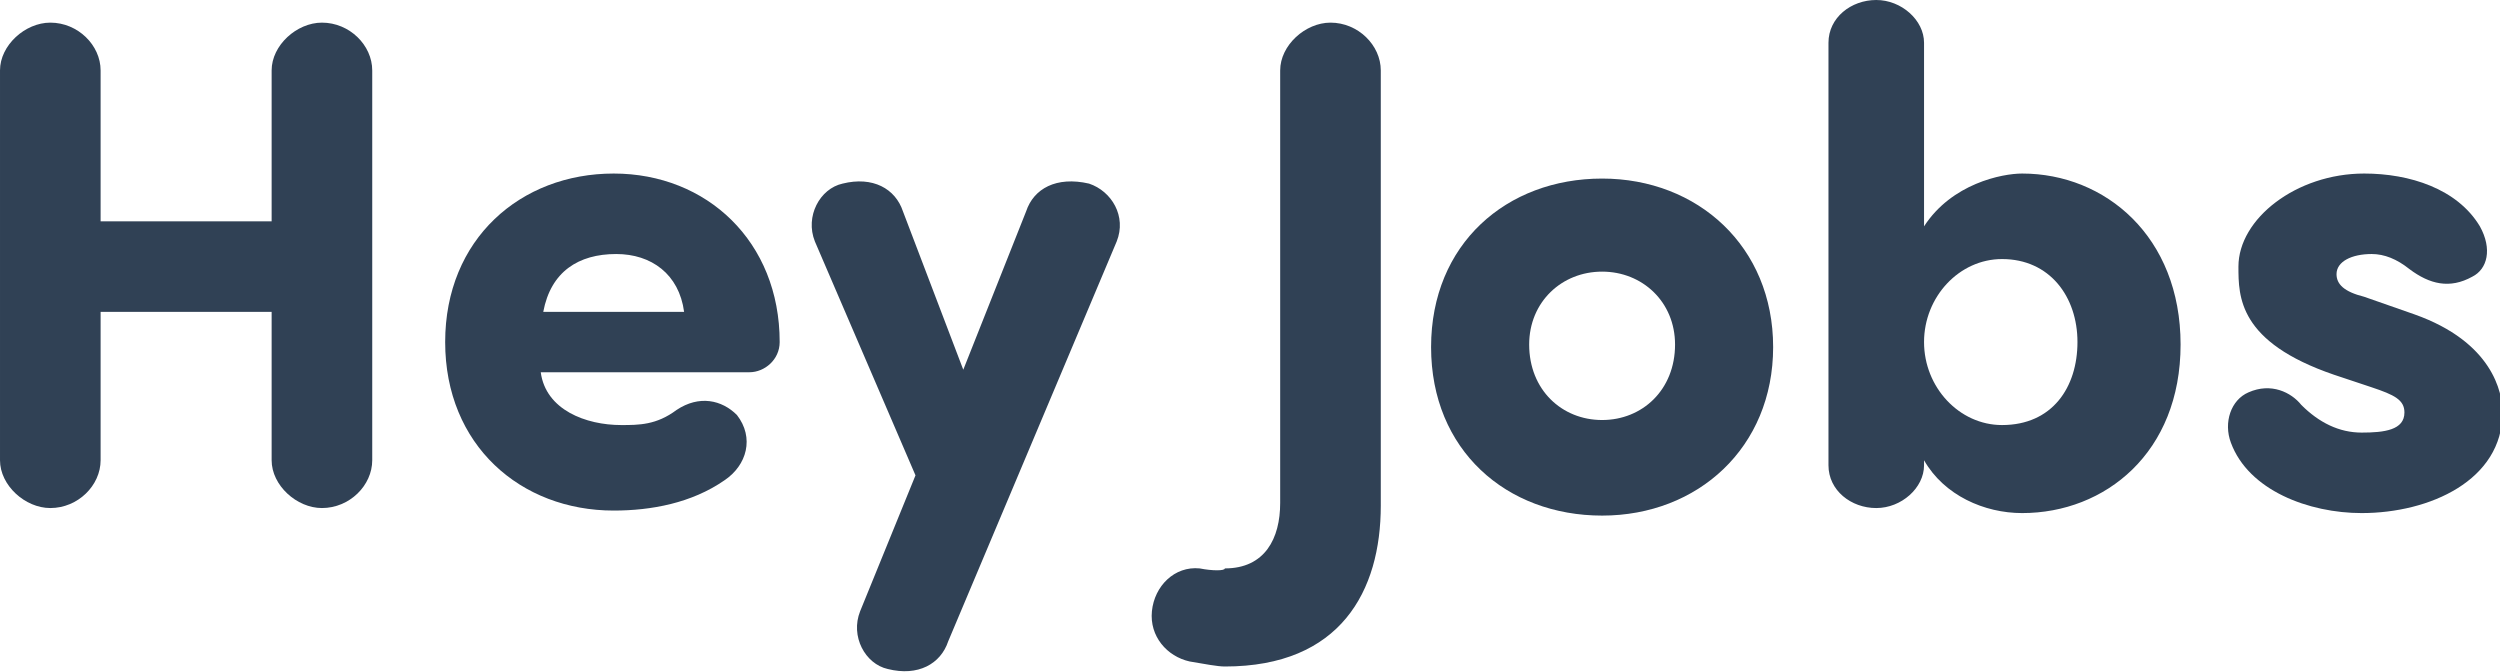
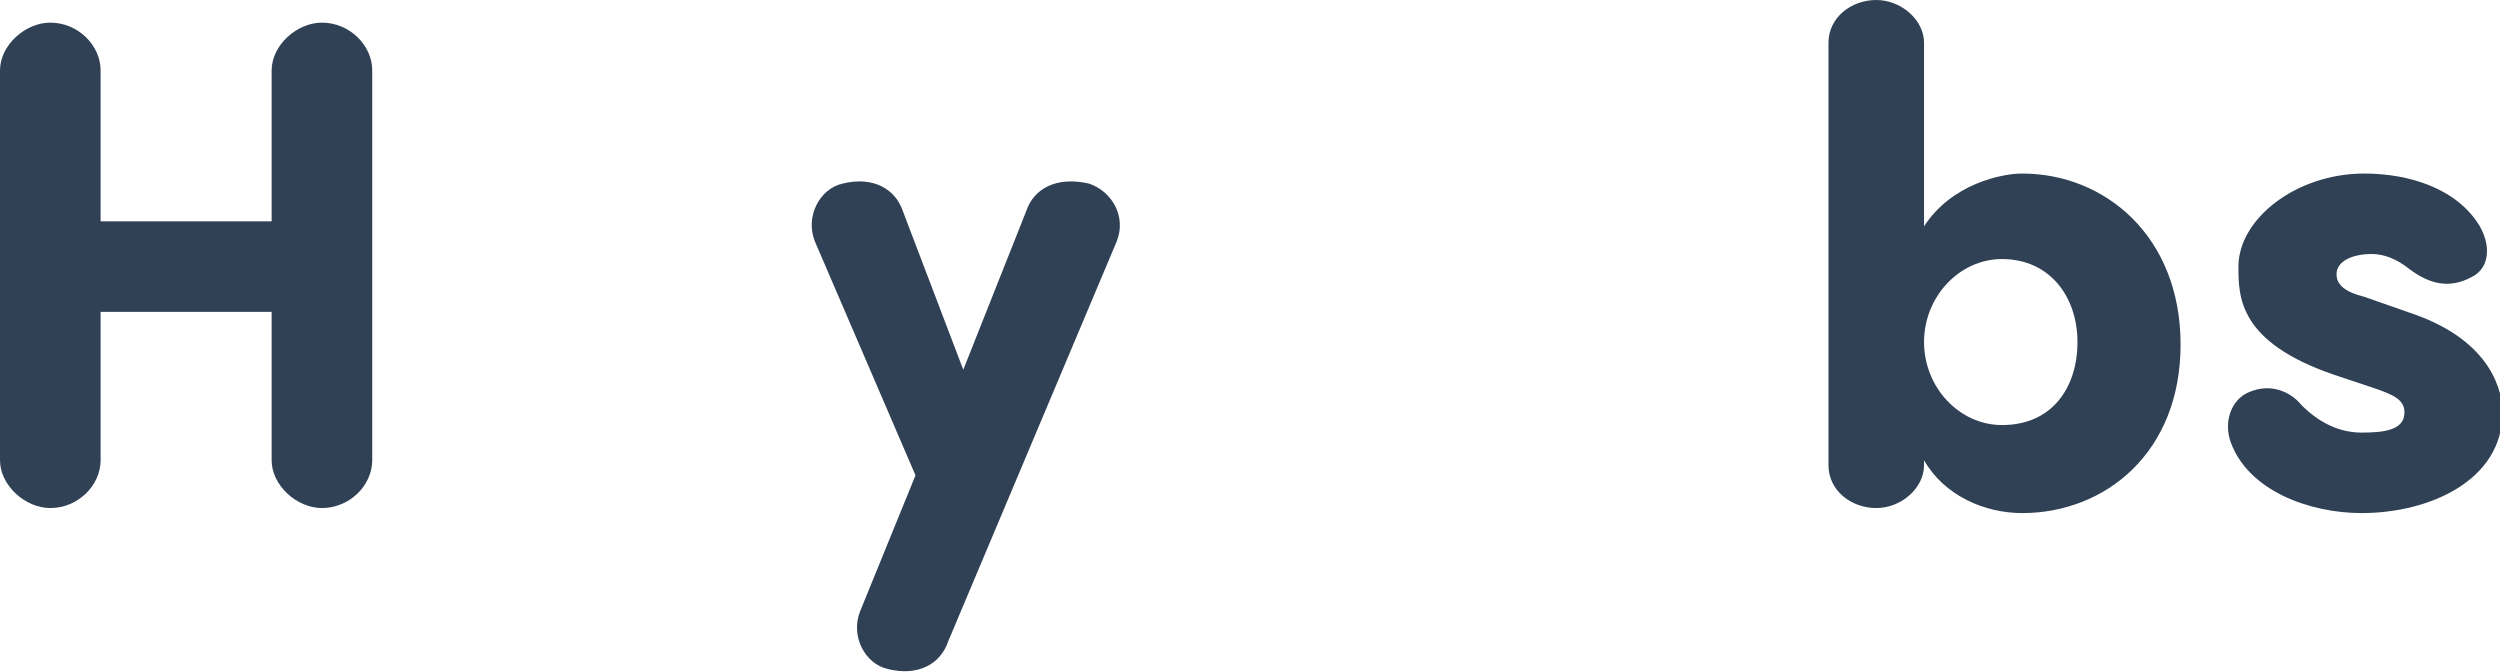
<svg xmlns="http://www.w3.org/2000/svg" version="1.1" id="Layer_1" x="0px" y="0px" viewBox="0 0 99.4 26.7" style="enable-background:new 0 0 99.4 26.7;" xml:space="preserve">
  <path style="fill:#304155;" d="M88.7,17.6c0.7,1.9,3.1,2.8,5.2,2.8c2.7,0,5.6-1.3,5.6-4c0-0.8-0.4-2.8-3.5-3.9l-2-0.7  c-0.8-0.2-1.1-0.5-1.1-0.9c0-0.5,0.6-0.8,1.4-0.8c0.5,0,1,0.2,1.5,0.6c0.8,0.6,1.6,0.8,2.5,0.3c0.6-0.3,0.8-1.1,0.3-2  c-0.9-1.5-2.8-2.1-4.6-2.1c-2.7,0-5,1.8-5,3.7c0,1.2,0,3,3.8,4.3l1.5,0.5c0.9,0.3,1.3,0.5,1.3,1c0,0.7-0.8,0.8-1.7,0.8  c-0.9,0-1.7-0.4-2.4-1.1c-0.4-0.5-1.2-0.9-2.1-0.5C88.7,15.9,88.4,16.8,88.7,17.6z" />
-   <path style="fill:#304155;" d="M47.7,22.6c-1-0.1-1.8,0.7-1.9,1.7c-0.1,1,0.6,1.8,1.5,2c0.6,0.1,1.1,0.2,1.4,0.2  c4.6,0,6.2-3,6.2-6.4V2.8c0-1-0.9-1.9-2-1.9c-1,0-2,0.9-2,1.9V20c0,1.4-0.6,2.6-2.2,2.6C48.7,22.7,48.2,22.7,47.7,22.6z" />
  <path style="fill:#304155;" d="M44.4,9.6c0.4-1-0.2-2-1.1-2.3C42,7,41.1,7.5,40.8,8.4l-2.5,6.3l-2.4-6.3c-0.3-0.9-1.2-1.4-2.4-1.1  c-0.9,0.2-1.5,1.3-1.1,2.3l4,9.3l-2.2,5.4c-0.4,1,0.2,2.1,1.1,2.3c1.2,0.3,2.1-0.2,2.4-1.1L44.4,9.6z" />
-   <path style="fill:#304155;" d="M24.4,6.9c-3.7,0-6.7,2.6-6.7,6.7s3,6.7,6.7,6.7c1.5,0,3.1-0.3,4.4-1.2c0.9-0.6,1.2-1.7,0.5-2.6  c-0.6-0.6-1.5-0.8-2.4-0.2c-0.8,0.6-1.5,0.6-2.2,0.6c-1.4,0-3-0.6-3.2-2.1h8.3c0.6,0,1.2-0.5,1.2-1.2C31,9.6,28.1,6.9,24.4,6.9z   M21.6,12.4c0.3-1.6,1.4-2.3,2.9-2.3c1.4,0,2.5,0.8,2.7,2.3H21.6z" />
  <path style="fill:#304155;" d="M14.8,2.8c0-1-0.9-1.9-2-1.9c-1,0-2,0.9-2,1.9v6H4v-6c0-1-0.9-1.9-2-1.9c-1,0-2,0.9-2,1.9v15.5  c0,1,1,1.9,2,1.9c1.1,0,2-0.9,2-1.9v-5.9h6.8v5.9c0,1,1,1.9,2,1.9c1.1,0,2-0.9,2-1.9V2.8z" />
-   <path style="fill:#304155;" d="M63.7,7.1c-3.8,0-6.8,2.6-6.8,6.7s3,6.7,6.8,6.7s6.8-2.7,6.8-6.7S67.5,7.1,63.7,7.1z M63.7,16.7  c-1.6,0-2.9-1.2-2.9-3c0-1.7,1.3-2.9,2.9-2.9s2.9,1.2,2.9,2.9C66.6,15.5,65.3,16.7,63.7,16.7z" />
  <path style="fill:#304155;" d="M80.4,6.9c-0.8,0-2.8,0.4-3.9,2.1V1.7c0-0.9-0.9-1.7-1.9-1.7s-1.9,0.7-1.9,1.7v16.8  c0,1,0.9,1.7,1.9,1.7s1.9-0.8,1.9-1.7v-0.2c0.8,1.4,2.4,2.1,3.9,2.1c3.3,0,6.3-2.4,6.3-6.7S83.7,6.9,80.4,6.9z M79.6,16.9  c-1.7,0-3.1-1.5-3.1-3.3s1.4-3.3,3.1-3.3c1.9,0,3,1.5,3,3.3S81.6,16.9,79.6,16.9z" />
</svg>